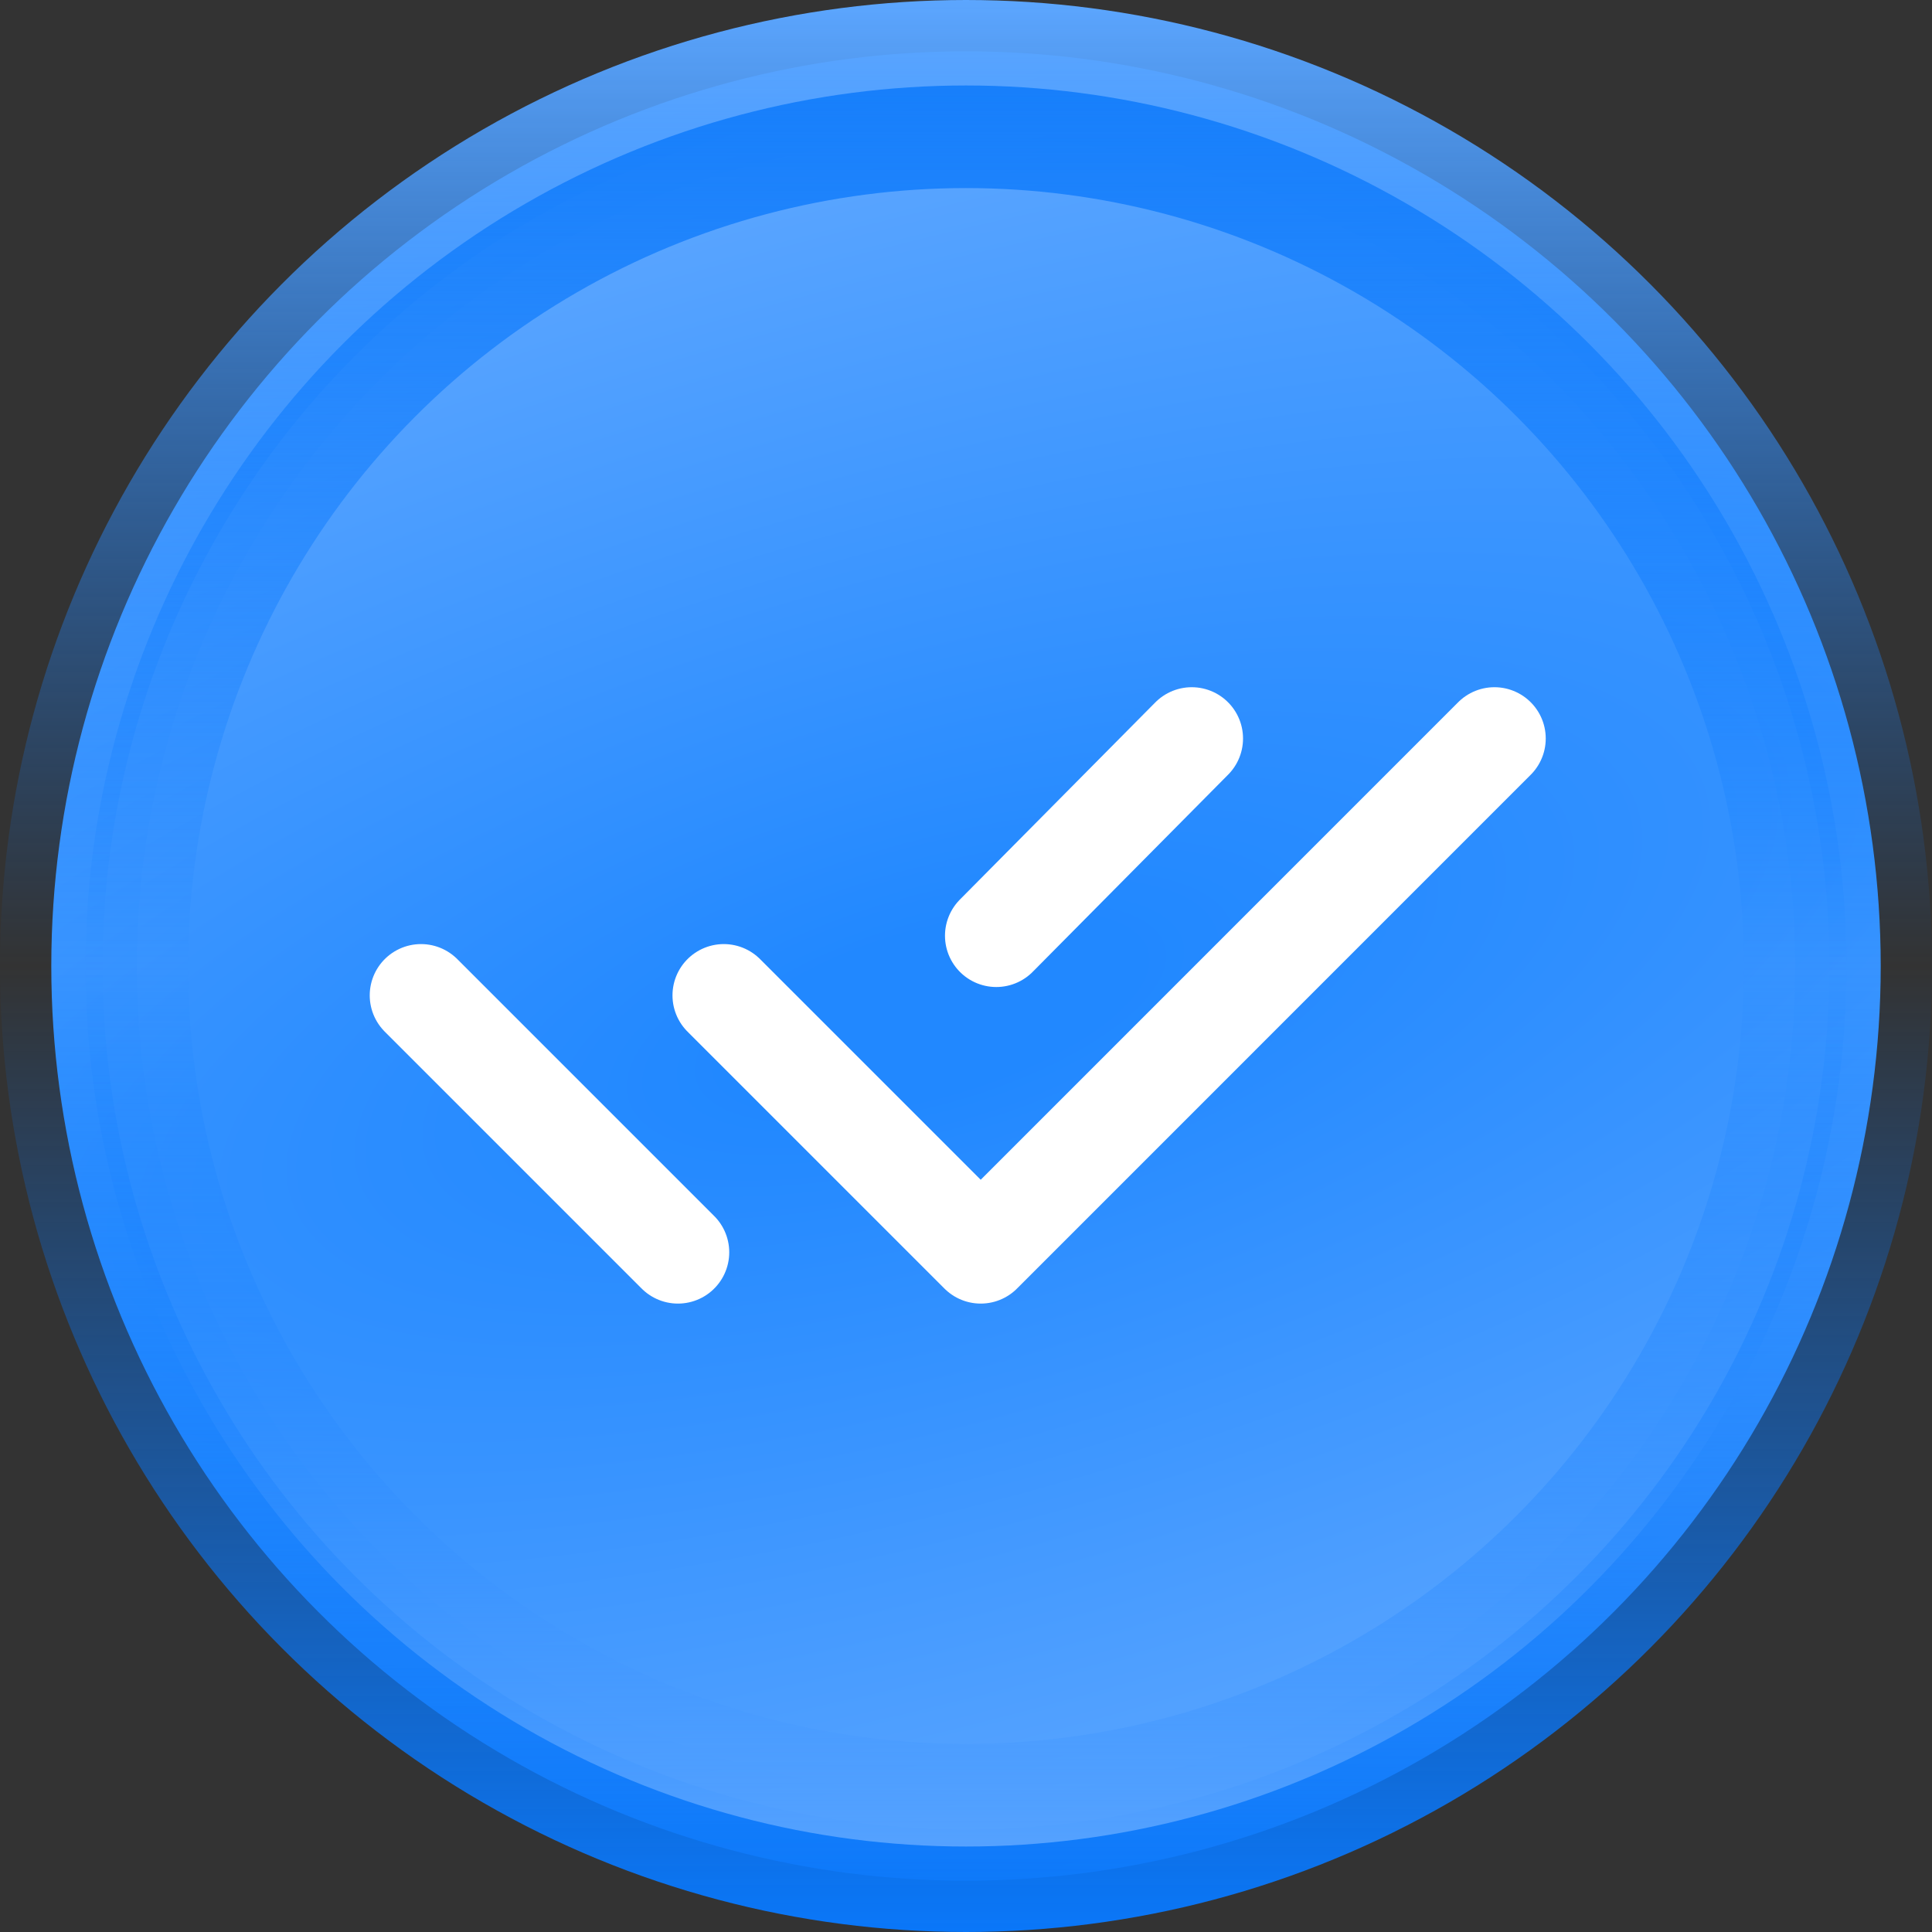
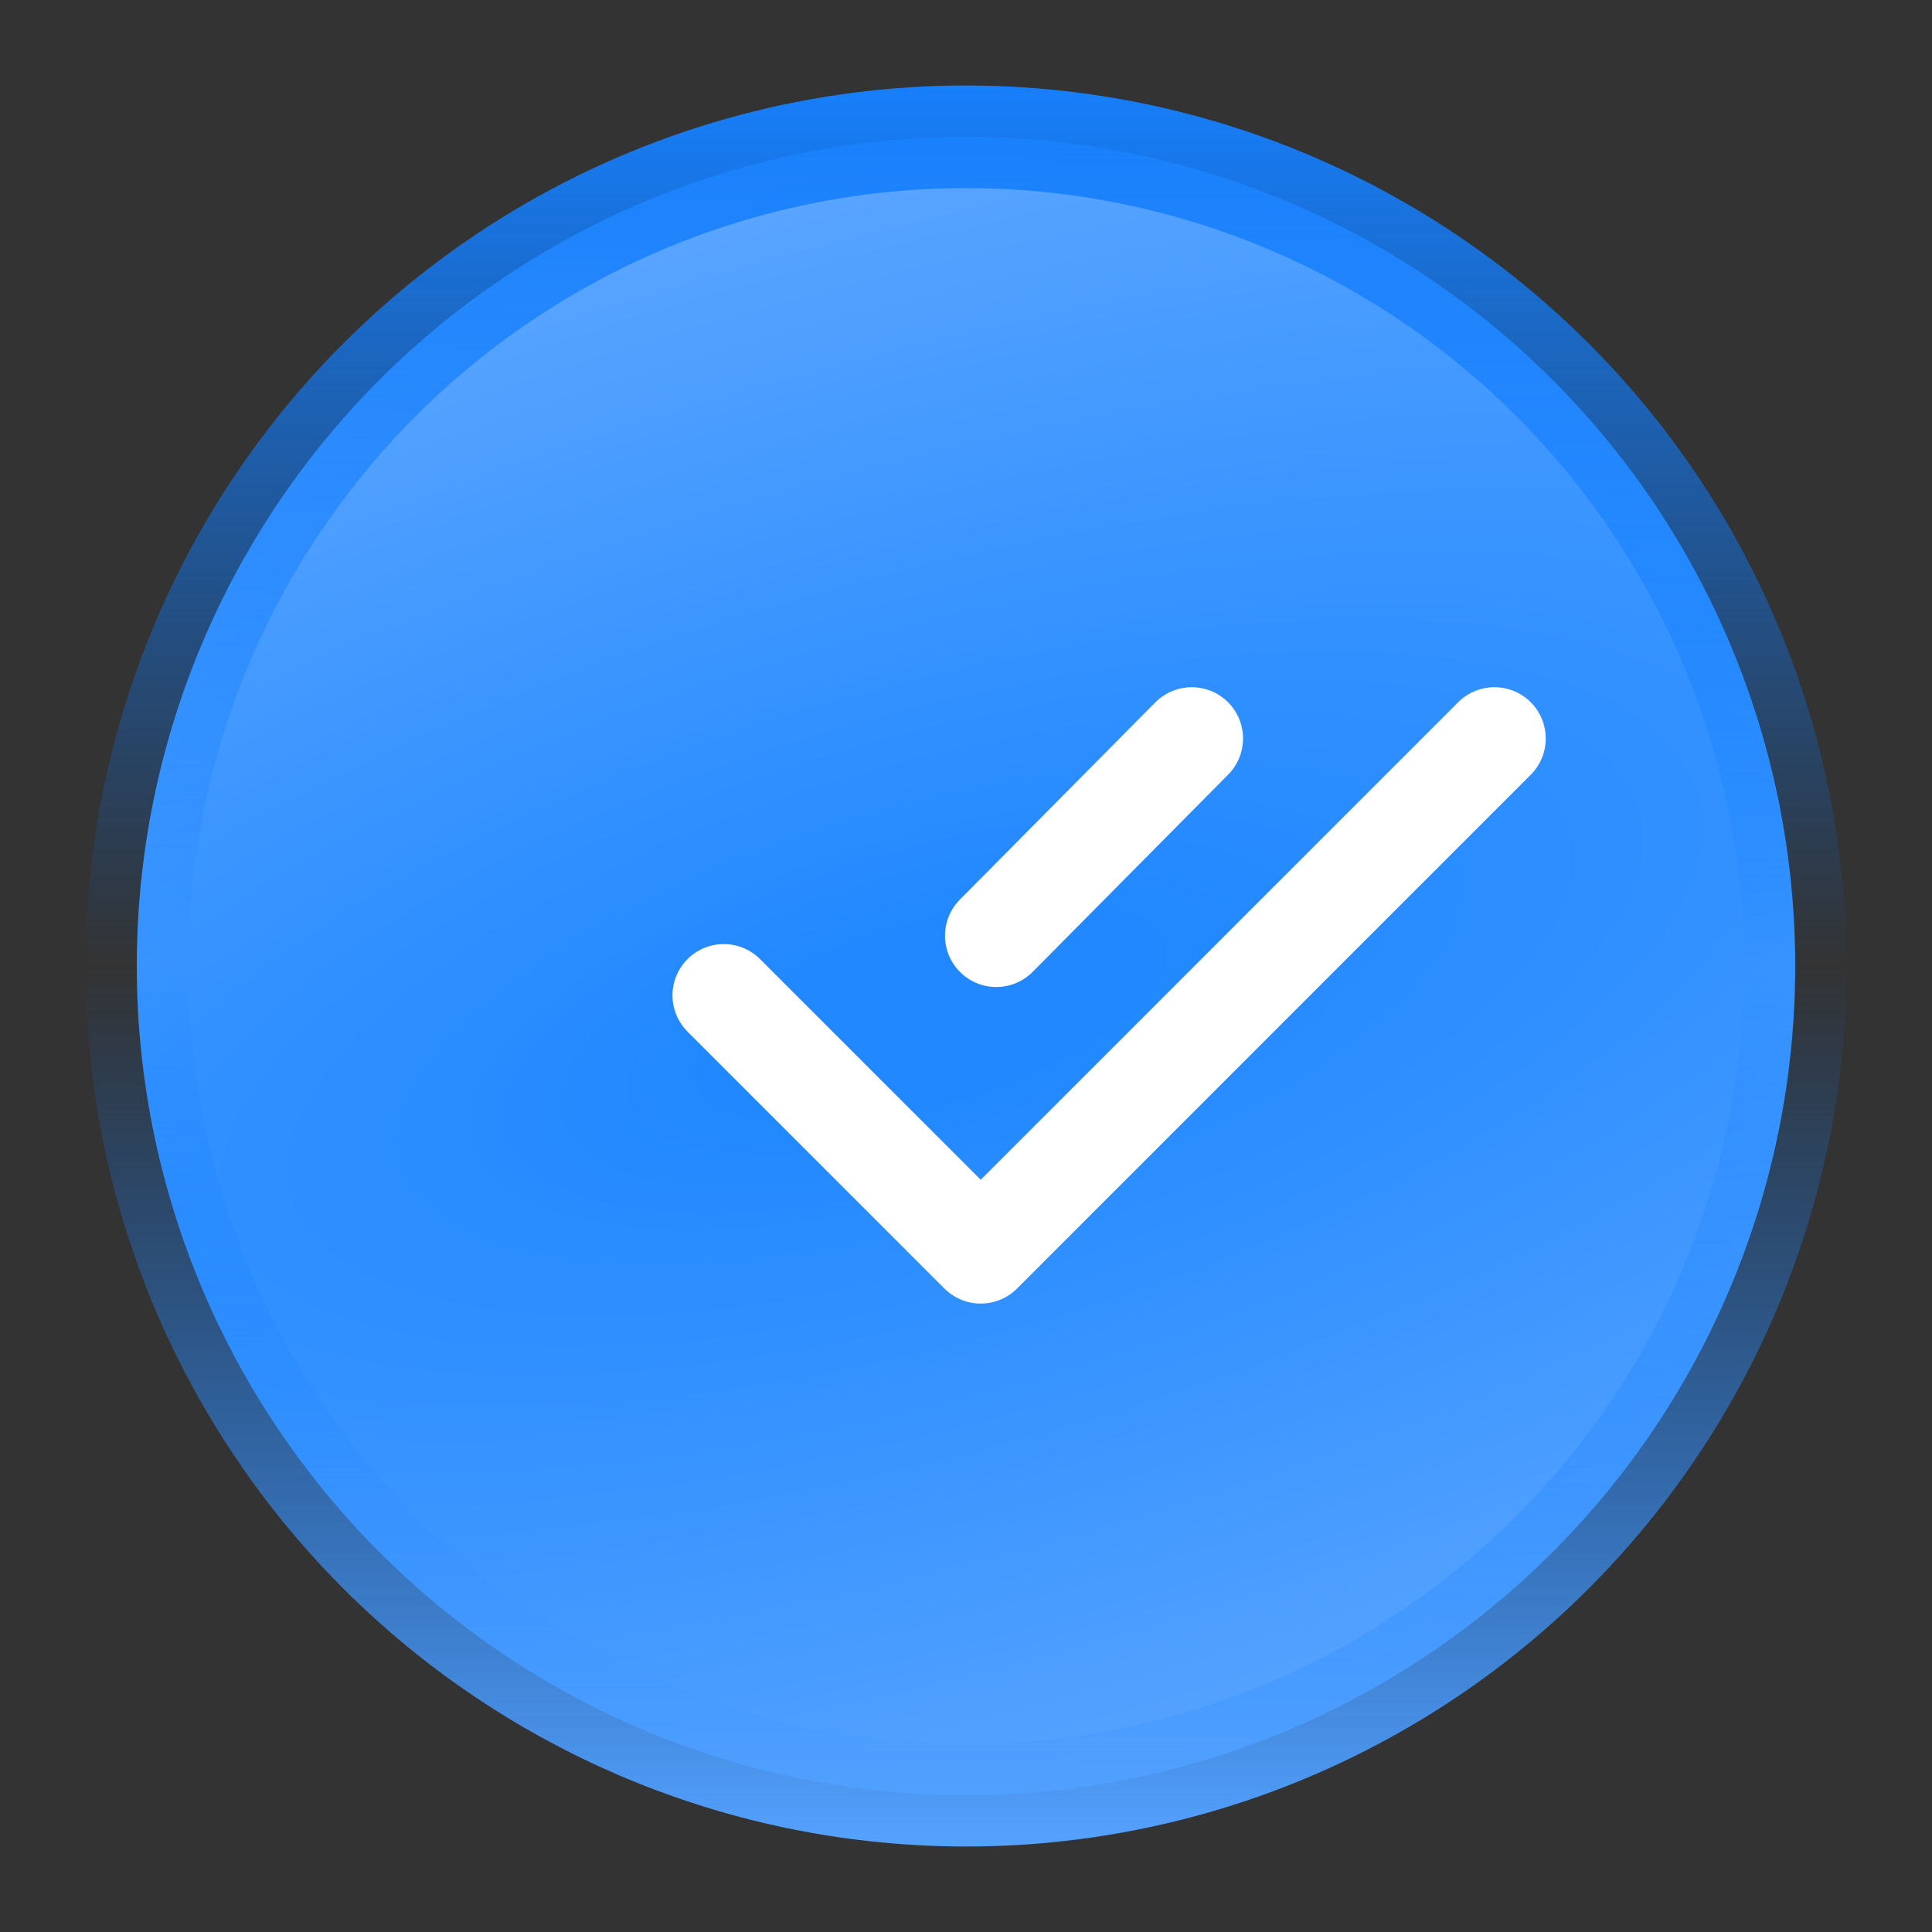
<svg xmlns="http://www.w3.org/2000/svg" width="113" height="113" viewBox="0 0 113 113" fill="none">
  <rect x="0" y="0" width="113" height="113" fill="#333333" stroke="none" />
-   <circle cx="56.5" cy="56.5" r="53.5" fill="url(#paint0_radial_1200_29)" stroke="url(#paint1_linear_1200_29)" stroke-width="6" />
  <circle cx="56.5" cy="56.5" r="48.5" fill="url(#paint2_radial_1200_29)" stroke="url(#paint3_linear_1200_29)" stroke-width="6" />
-   <path d="M42.333 58.218L57.361 73.245L87.408 43.194M24.625 58.218L39.652 73.245M69.703 43.194L58.271 54.729" stroke="white" stroke-width="6" stroke-linecap="round" stroke-linejoin="round" />
+   <path d="M42.333 58.218L57.361 73.245L87.408 43.194M24.625 58.218M69.703 43.194L58.271 54.729" stroke="white" stroke-width="6" stroke-linecap="round" stroke-linejoin="round" />
  <defs>
    <radialGradient id="paint0_radial_1200_29" cx="0" cy="0" r="1" gradientUnits="userSpaceOnUse" gradientTransform="translate(54.224 59.513) rotate(74.035) scale(55.633 148.398)">
      <stop offset="0.09" stop-color="#2188FF" />
      <stop offset="1" stop-color="#5CA6FF" />
    </radialGradient>
    <linearGradient id="paint1_linear_1200_29" x1="56.5" y1="0" x2="56.5" y2="113" gradientUnits="userSpaceOnUse">
      <stop stop-color="#5CA6FF" />
      <stop offset="0.5" stop-color="#0376FF" stop-opacity="0" />
      <stop offset="1" stop-color="#0A77F9" />
    </linearGradient>
    <radialGradient id="paint2_radial_1200_29" cx="0" cy="0" r="1" gradientUnits="userSpaceOnUse" gradientTransform="translate(54.426 59.247) rotate(74.035) scale(50.709 135.265)">
      <stop offset="0.09" stop-color="#2188FF" />
      <stop offset="1" stop-color="#5CA6FF" />
    </radialGradient>
    <linearGradient id="paint3_linear_1200_29" x1="56.5" y1="5" x2="56.5" y2="108" gradientUnits="userSpaceOnUse">
      <stop stop-color="#177FFB" />
      <stop offset="0.5" stop-color="#0376FF" stop-opacity="0" />
      <stop offset="1" stop-color="#55A2FF" />
    </linearGradient>
  </defs>
</svg>